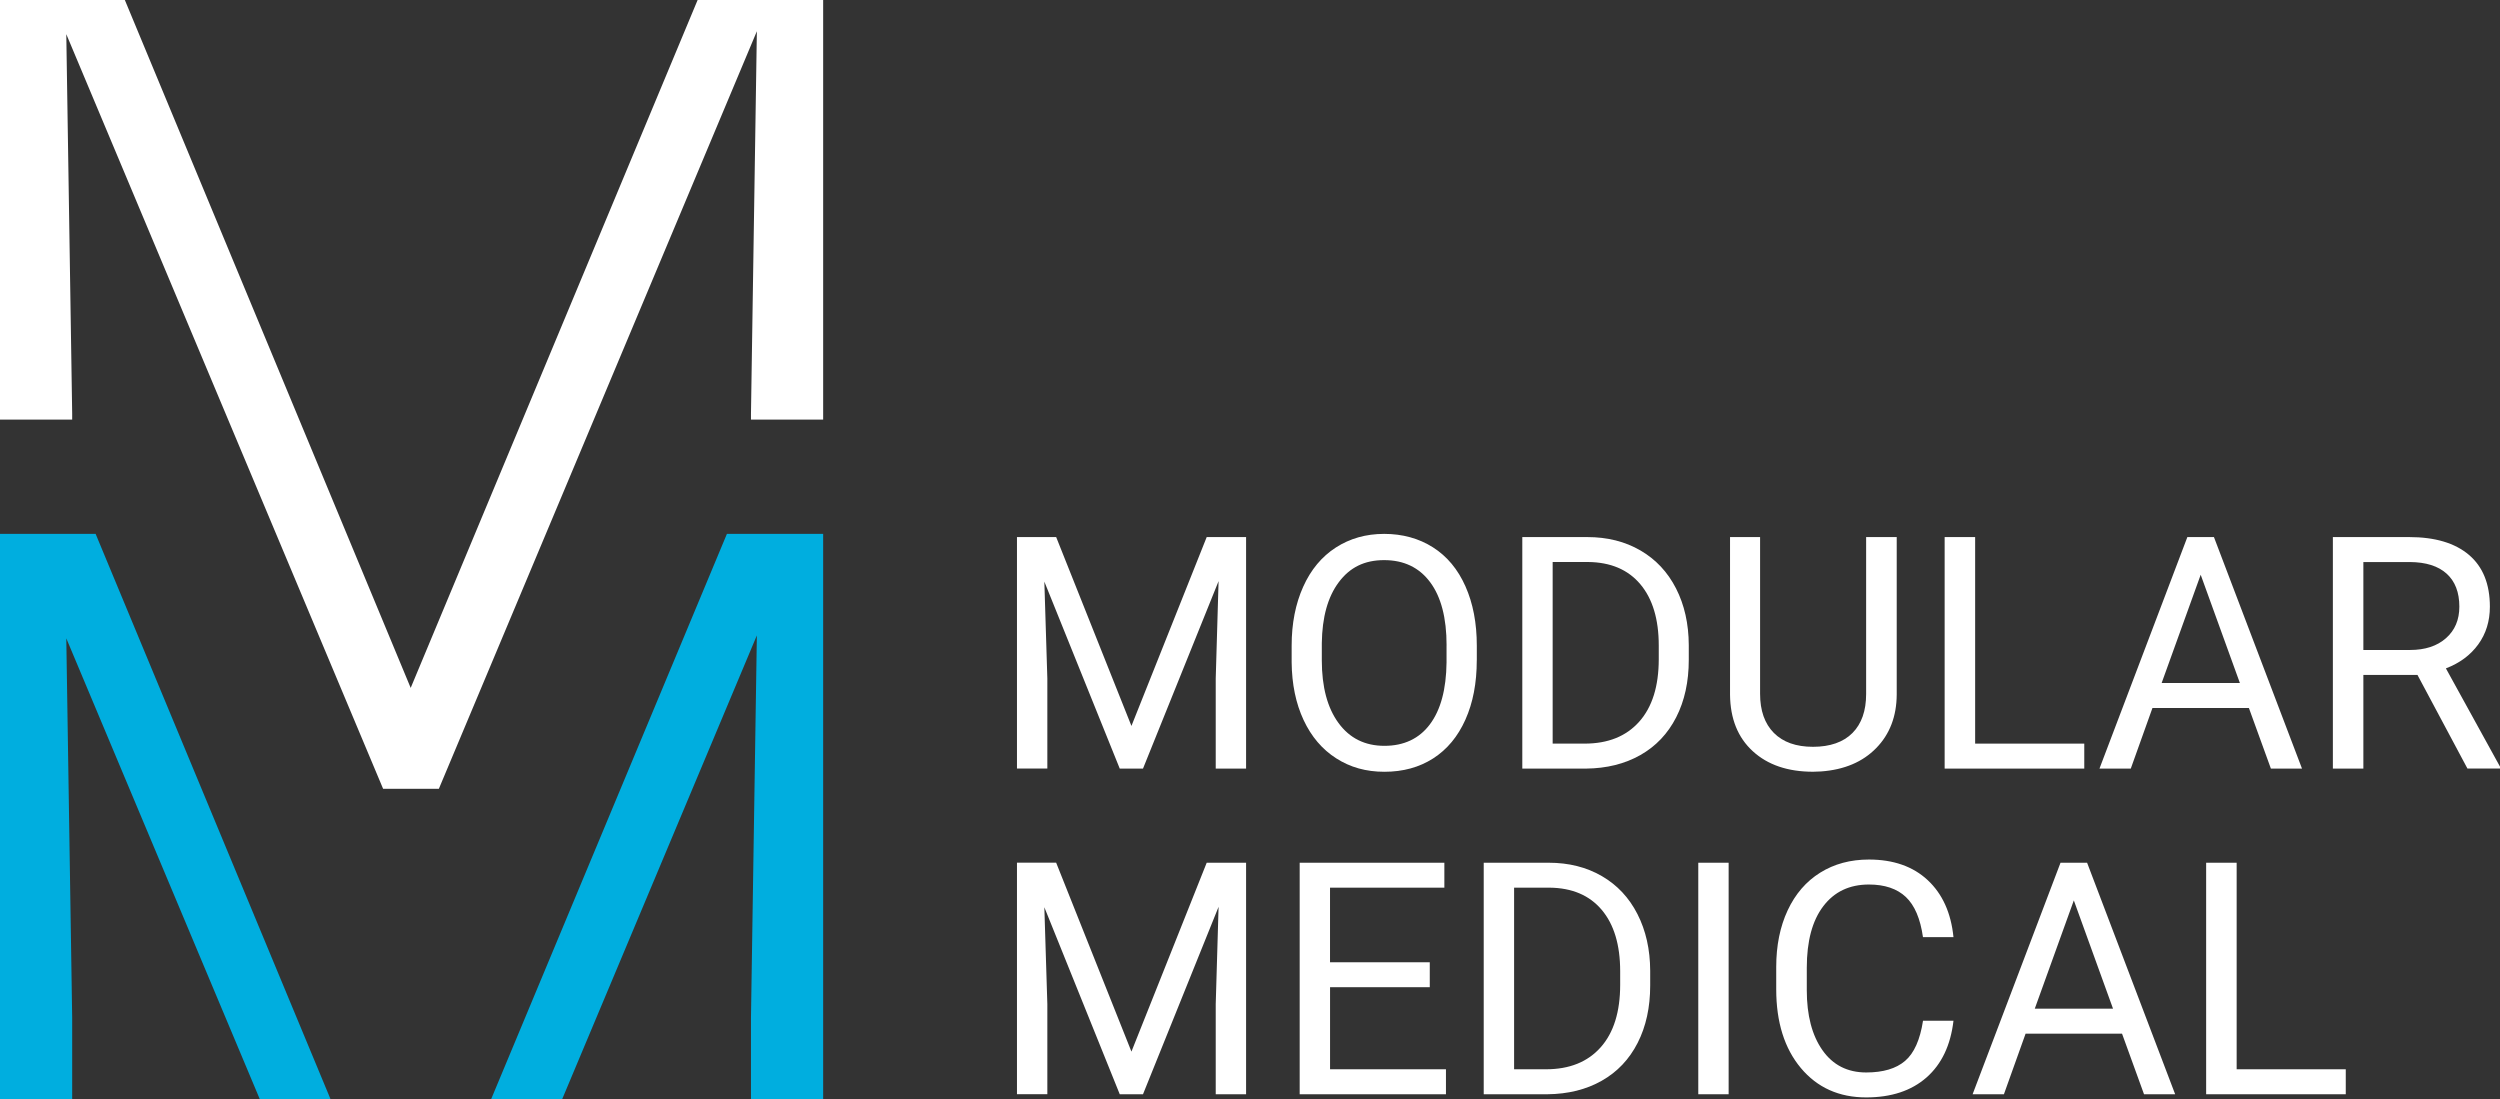
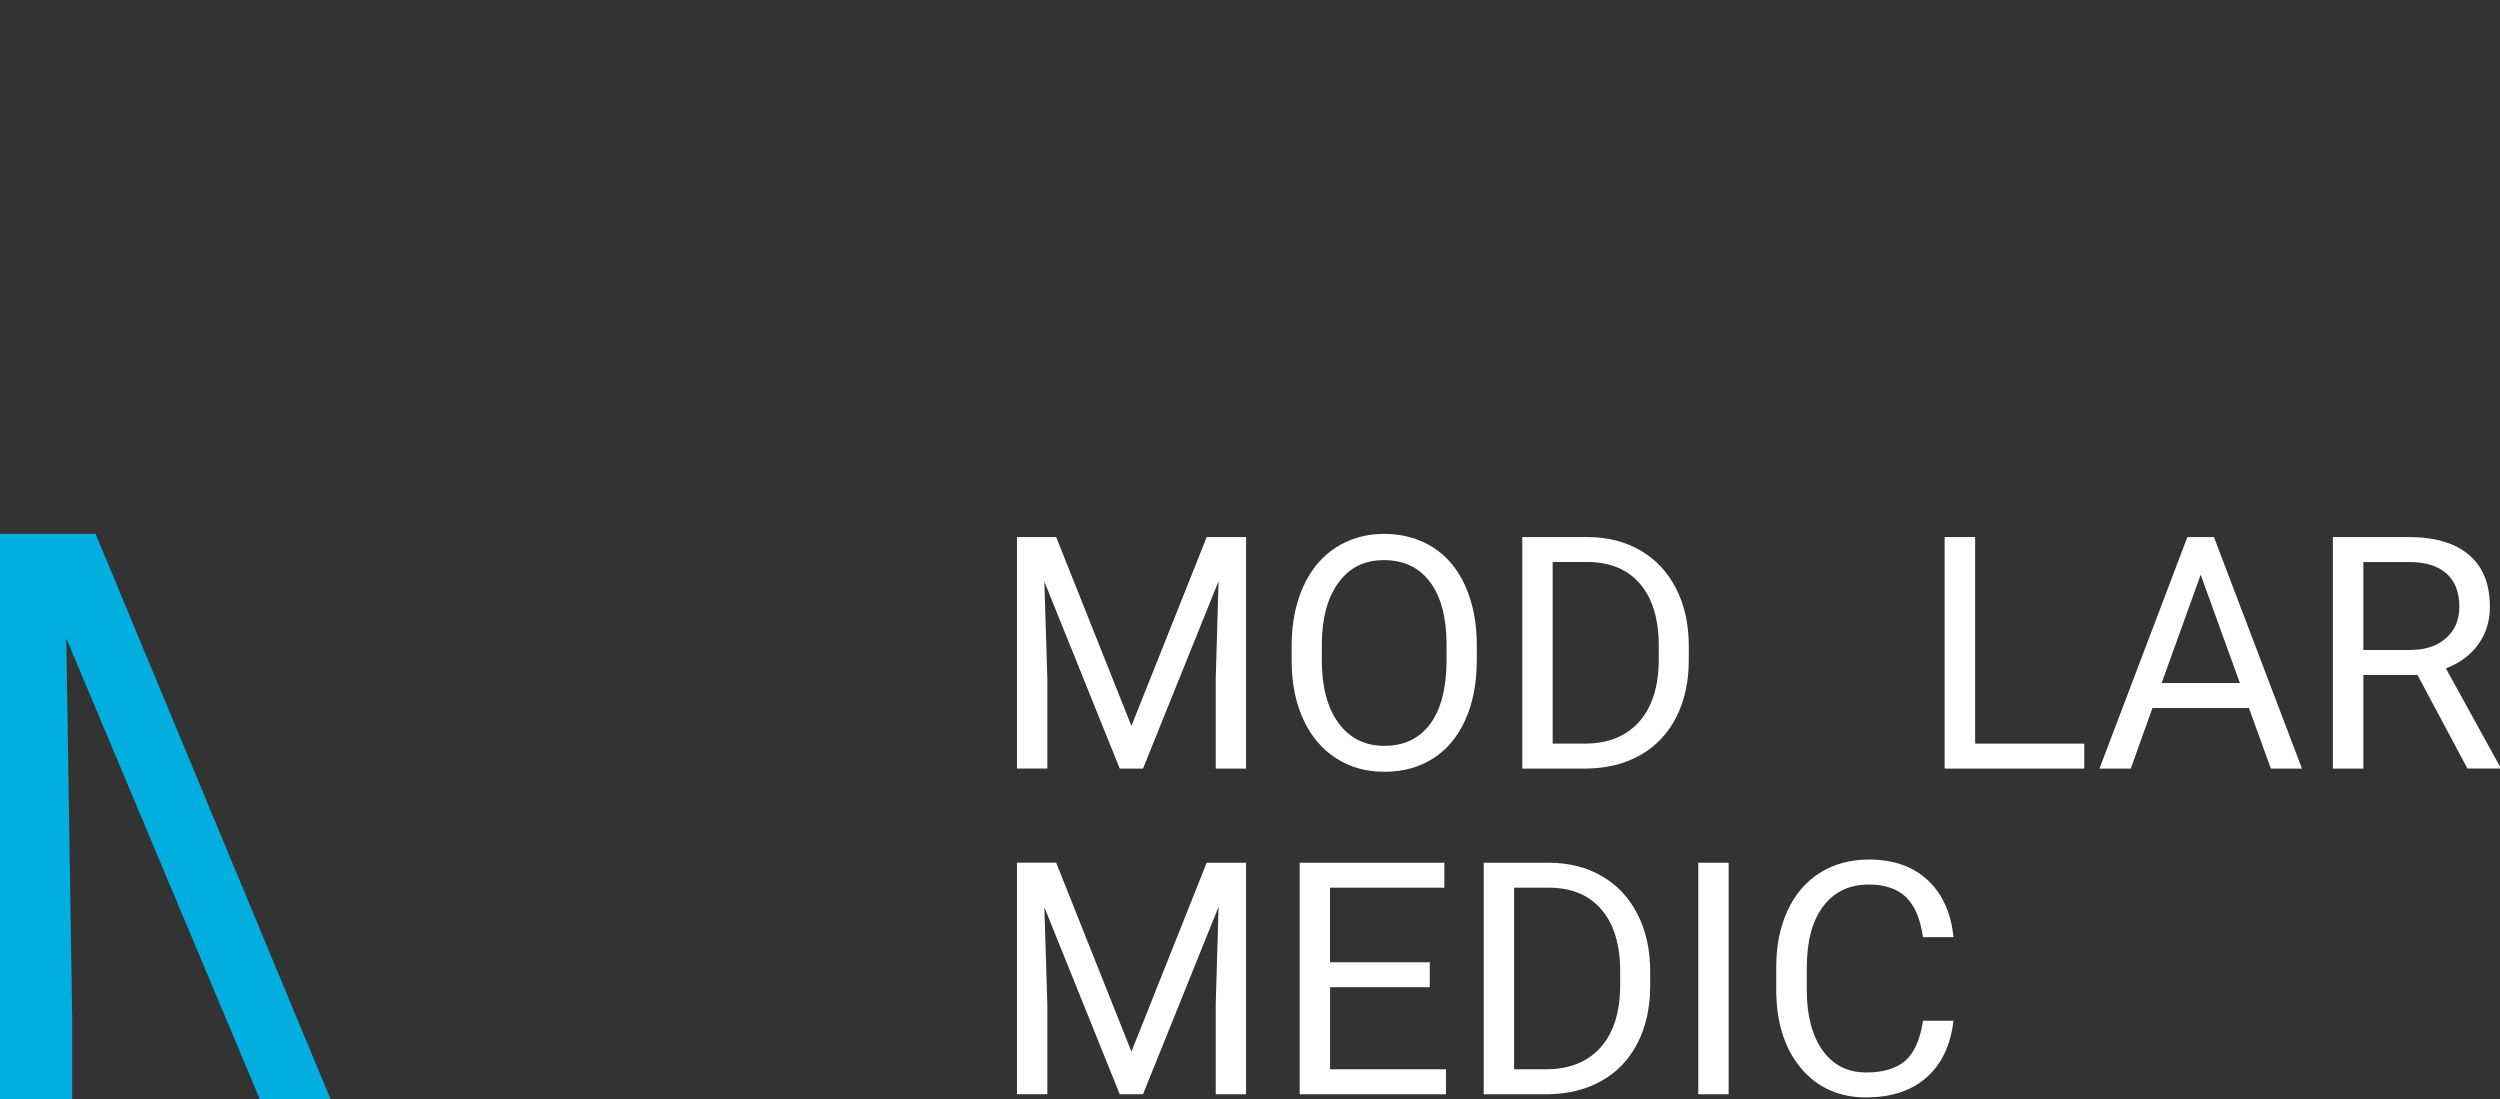
<svg xmlns="http://www.w3.org/2000/svg" width="141" height="62" viewBox="0 0 141 62" fill="none">
  <rect x="0" y="0" width="141" height="62" fill="#333333" stroke="none" />
  <g clip-path="url(#clip0_3087_110)">
-     <path d="M31.703 62L42.687 35.836L42.355 57.399V62H46.426V30.111H40.998L27.697 62H31.703Z" fill="#00AEDF" />
    <path d="M4.071 62V57.399L3.739 36.002L14.655 62H18.645L5.393 30.111H0V62H4.071Z" fill="#00AEDF" />
-     <path d="M42.355 23.325V23.664H46.426V0H39.346L23.163 38.798L7.041 0H0V23.664H4.071V23.325L3.739 1.927L21.607 44.487H24.752L42.687 1.762L42.355 23.325Z" fill="white" />
-     <path d="M59.568 30.291L63.813 40.944L68.058 30.291H70.279V43.349H68.567V38.265L68.728 32.776L64.465 43.349H63.154L58.901 32.802L59.07 38.263V43.347H57.357V30.289H59.568V30.291Z" fill="white" />
+     <path d="M59.568 30.291L63.813 40.944L68.058 30.291H70.279V43.349H68.567V38.265L68.728 32.776L64.465 43.349H63.154L58.901 32.802L59.07 38.263V43.347H57.357V30.289V30.291Z" fill="white" />
    <path d="M83.29 37.241C83.29 38.519 83.076 39.638 82.648 40.591C82.221 41.544 81.615 42.272 80.83 42.775C80.045 43.278 79.129 43.528 78.083 43.528C77.038 43.528 76.155 43.276 75.364 42.771C74.574 42.266 73.96 41.546 73.522 40.609C73.085 39.673 72.861 38.59 72.849 37.357V36.416C72.849 35.162 73.067 34.053 73.501 33.09C73.934 32.127 74.548 31.392 75.343 30.879C76.137 30.368 77.044 30.111 78.068 30.111C79.092 30.111 80.025 30.364 80.818 30.869C81.613 31.374 82.223 32.106 82.65 33.066C83.078 34.025 83.292 35.142 83.292 36.416V37.241H83.29ZM81.587 36.399C81.587 34.85 81.277 33.662 80.659 32.834C80.041 32.005 79.176 31.591 78.064 31.591C76.951 31.591 76.129 32.005 75.509 32.834C74.888 33.662 74.568 34.81 74.55 36.282V37.241C74.55 38.742 74.864 39.92 75.492 40.778C76.12 41.636 76.983 42.065 78.081 42.065C79.18 42.065 80.043 41.66 80.649 40.849C81.255 40.038 81.567 38.879 81.585 37.365V36.397L81.587 36.399Z" fill="white" />
    <path d="M85.858 43.349V30.291H89.522C90.653 30.291 91.651 30.541 92.518 31.044C93.385 31.547 94.056 32.262 94.529 33.189C95.002 34.116 95.241 35.179 95.247 36.381V37.215C95.247 38.446 95.012 39.526 94.539 40.453C94.066 41.38 93.391 42.09 92.514 42.587C91.637 43.084 90.617 43.337 89.452 43.349H85.858ZM87.57 31.699V41.94H89.371C90.692 41.94 91.718 41.528 92.453 40.701C93.187 39.877 93.554 38.699 93.554 37.174V36.41C93.554 34.927 93.207 33.773 92.514 32.95C91.822 32.127 90.839 31.709 89.568 31.697H87.57V31.699Z" fill="white" />
-     <path d="M106.975 30.291V39.169C106.969 40.4 106.584 41.408 105.819 42.191C105.056 42.974 104.02 43.414 102.712 43.509L102.257 43.526C100.836 43.526 99.702 43.142 98.859 42.37C98.015 41.599 97.588 40.538 97.574 39.186V30.291H99.269V39.133C99.269 40.078 99.528 40.812 100.044 41.335C100.562 41.858 101.299 42.12 102.255 42.12C103.21 42.12 103.965 41.859 104.479 41.341C104.993 40.822 105.25 40.088 105.25 39.143V30.291H106.971H106.975Z" fill="white" />
    <path d="M111.398 41.94H117.553V43.349H109.678V30.291H111.398V41.94Z" fill="white" />
    <path d="M126.838 39.932H121.398L120.176 43.349H118.41L123.367 30.291H124.866L129.833 43.349H128.078L126.838 39.932ZM121.916 38.523H126.33L124.119 32.416L121.916 38.523Z" fill="white" />
    <path d="M136.345 38.068H133.294V43.349H131.574V30.291H135.872C137.335 30.291 138.459 30.626 139.248 31.295C140.037 31.964 140.429 32.94 140.429 34.219C140.429 35.032 140.211 35.74 139.774 36.343C139.336 36.947 138.728 37.399 137.949 37.697L141 43.238V43.347H139.164L136.345 38.066V38.068ZM133.294 36.659H135.925C136.774 36.659 137.451 36.438 137.953 35.994C138.456 35.55 138.707 34.959 138.707 34.215C138.707 33.406 138.467 32.786 137.989 32.354C137.51 31.922 136.819 31.705 135.915 31.699H133.294V36.659Z" fill="white" />
    <path d="M59.568 48.658L63.813 59.311L68.058 48.658H70.279V61.716H68.567V56.632L68.728 51.144L64.465 61.716H63.154L58.901 51.169L59.07 56.63V61.714H57.357V48.656H59.568V48.658Z" fill="white" />
    <path d="M80.641 55.679H75.015V60.307H81.552V61.716H73.302V48.658H81.462V50.066H75.013V54.272H80.639V55.681L80.641 55.679Z" fill="white" />
    <path d="M83.682 61.716V48.658H87.347C88.477 48.658 89.475 48.908 90.343 49.411C91.21 49.914 91.881 50.629 92.353 51.556C92.826 52.483 93.066 53.546 93.071 54.748V55.582C93.071 56.813 92.836 57.893 92.363 58.82C91.89 59.747 91.216 60.457 90.339 60.954C89.462 61.452 88.442 61.704 87.276 61.716H83.682ZM85.395 50.066V60.307H87.196C88.516 60.307 89.542 59.895 90.278 59.068C91.011 58.244 91.378 57.066 91.378 55.541V54.778C91.378 53.294 91.031 52.14 90.339 51.317C89.646 50.495 88.663 50.076 87.392 50.064H85.395V50.066Z" fill="white" />
    <path d="M97.495 61.716H95.783V48.658H97.495V61.716Z" fill="white" />
    <path d="M110.176 57.571C110.015 58.952 109.509 60.017 108.656 60.769C107.802 61.519 106.669 61.894 105.254 61.894C103.72 61.894 102.492 61.341 101.566 60.234C100.642 59.128 100.179 57.648 100.179 55.795V54.541C100.179 53.327 100.395 52.26 100.826 51.339C101.258 50.417 101.868 49.711 102.659 49.218C103.449 48.725 104.365 48.478 105.405 48.478C106.784 48.478 107.891 48.865 108.723 49.64C109.554 50.416 110.039 51.487 110.176 52.856H108.456C108.307 51.812 107.985 51.057 107.489 50.589C106.992 50.122 106.298 49.887 105.407 49.887C104.312 49.887 103.455 50.293 102.835 51.108C102.213 51.923 101.903 53.079 101.903 54.582V55.847C101.903 57.265 102.198 58.394 102.786 59.23C103.375 60.069 104.199 60.487 105.256 60.487C106.208 60.487 106.937 60.27 107.445 59.836C107.954 59.402 108.291 58.648 108.458 57.571H110.178H110.176Z" fill="white" />
-     <path d="M119.683 58.299H114.243L113.021 61.716H111.255L116.213 48.658H117.712L122.679 61.716H120.923L119.683 58.299ZM114.761 56.89H119.175L116.964 50.782L114.761 56.89Z" fill="white" />
-     <path d="M126.147 60.307H132.301V61.716H124.427V48.658H126.147V60.307Z" fill="white" />
  </g>
  <defs>
    <clipPath id="clip0_3087_110">
      <rect width="141" height="62" fill="white" />
    </clipPath>
  </defs>
</svg>